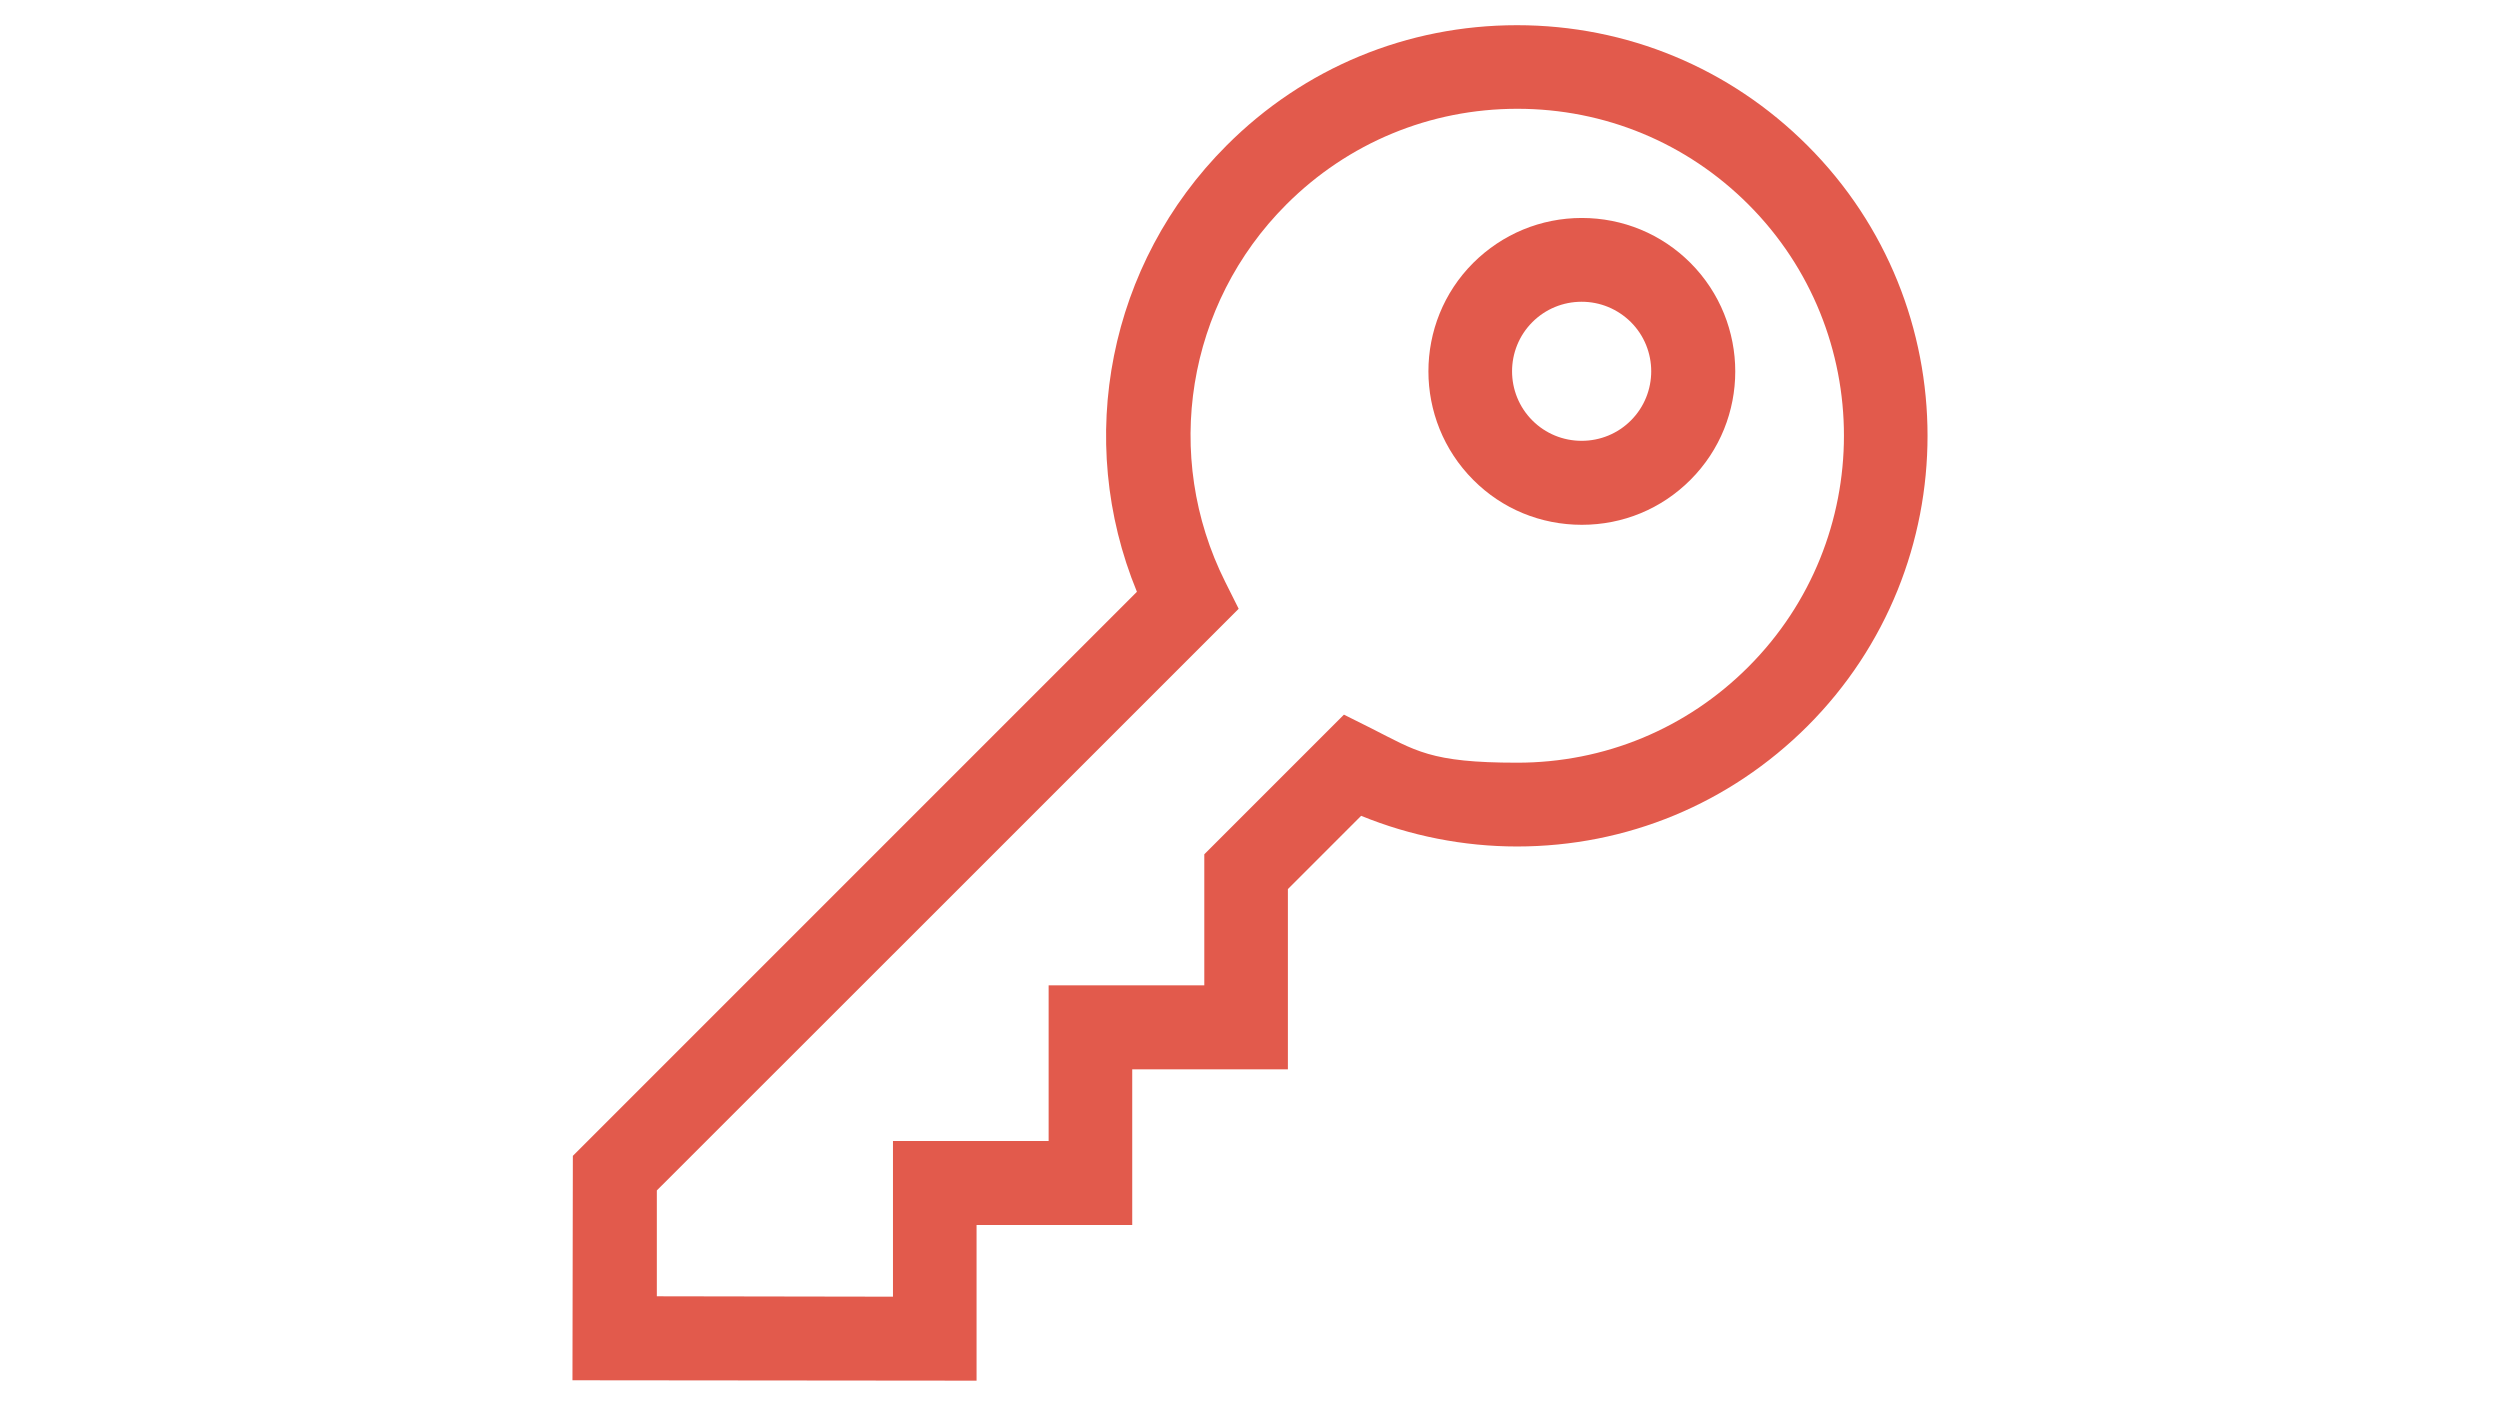
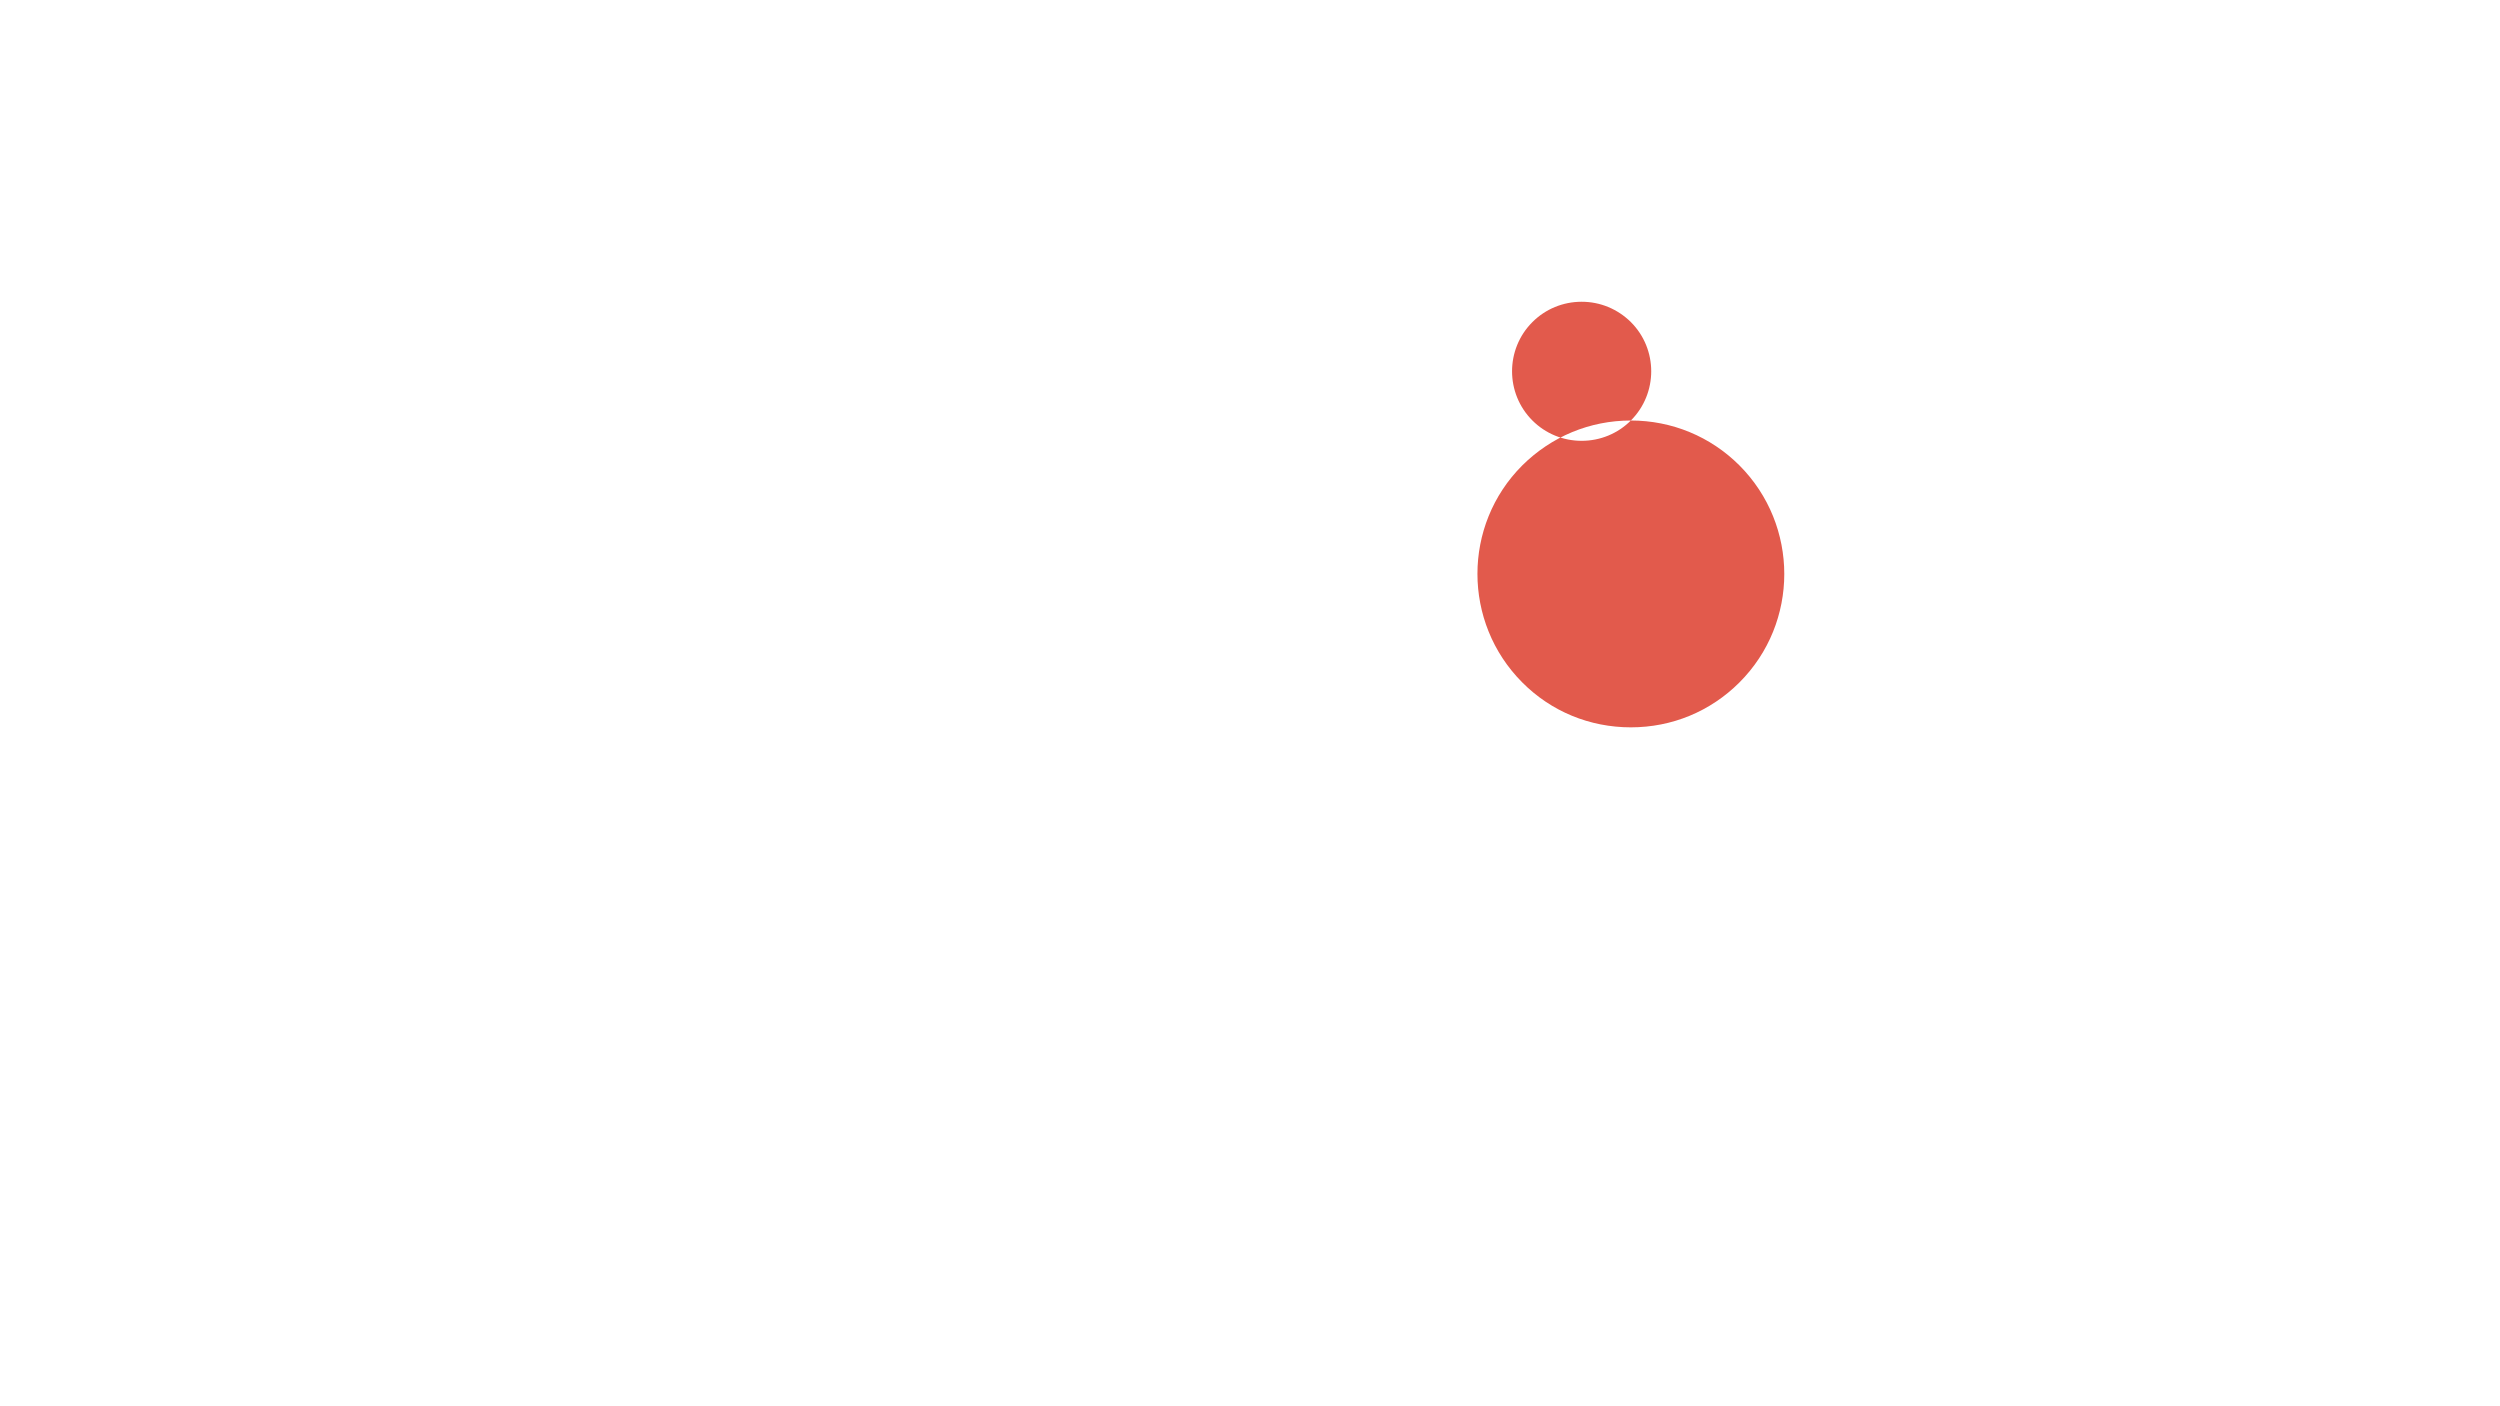
<svg xmlns="http://www.w3.org/2000/svg" id="Calque_1" version="1.1" viewBox="0 0 1280 720">
  <defs>
    <style> .st0 { fill: none; } .st1 { fill: #e25a4c; } .st2 { clip-path: url(#clippath); } </style>
    <clipPath id="clippath">
      <rect class="st0" x="293.1" y="13" width="693.8" height="694.1" />
    </clipPath>
  </defs>
  <g class="st2">
-     <path class="st1" d="M835,215.3c-6.7,6.7-15.7,10.4-25.2,10.4s-18.5-3.7-25.2-10.4c-13.9-13.9-13.9-36.5,0-50.4,6.7-6.7,15.7-10.4,25.2-10.4s18.4,3.7,25.2,10.4c13.9,13.9,13.9,36.5,0,50.4M809.9,111.6c-21,0-40.7,8.2-55.6,23-30.6,30.6-30.6,80.4,0,111.1,14.8,14.9,34.6,23,55.6,23s40.7-8.1,55.6-23c30.6-30.6,30.6-80.4,0-111.1-14.8-14.8-34.6-23-55.6-23" />
-     <path class="st1" d="M895.1,341.5c-31.6,31.6-73.6,49-118.3,49s-51.9-6.1-74.9-17.7l-13.8-6.9-71.5,71.5v67.1h-79.7v79.7h-79.7v79.7l-120.9-.2v-54.2c.1,0,297.9-297.8,297.9-297.8l-6.9-13.8c-32.3-64.5-19.7-142.2,31.3-193.2,31.6-31.6,73.6-49,118.3-49s86.7,17.4,118.3,49c65.2,65.3,65.2,171.4,0,236.7M925.4,74.5c-39.7-39.7-92.5-61.6-148.7-61.6s-109,21.8-148.7,61.6c-60.4,60.4-78,150.5-45.9,228.5l-288.8,288.8-.2,114.9,206.9.2v-79.7h79.7v-79.7h79.7v-92.3l37.5-37.5c25.2,10.3,52.5,15.7,79.8,15.7,56.2,0,108.9-21.9,148.7-61.6,82-82,82-215.4,0-297.3" />
+     <path class="st1" d="M835,215.3c-6.7,6.7-15.7,10.4-25.2,10.4s-18.5-3.7-25.2-10.4c-13.9-13.9-13.9-36.5,0-50.4,6.7-6.7,15.7-10.4,25.2-10.4s18.4,3.7,25.2,10.4c13.9,13.9,13.9,36.5,0,50.4c-21,0-40.7,8.2-55.6,23-30.6,30.6-30.6,80.4,0,111.1,14.8,14.9,34.6,23,55.6,23s40.7-8.1,55.6-23c30.6-30.6,30.6-80.4,0-111.1-14.8-14.8-34.6-23-55.6-23" />
  </g>
</svg>